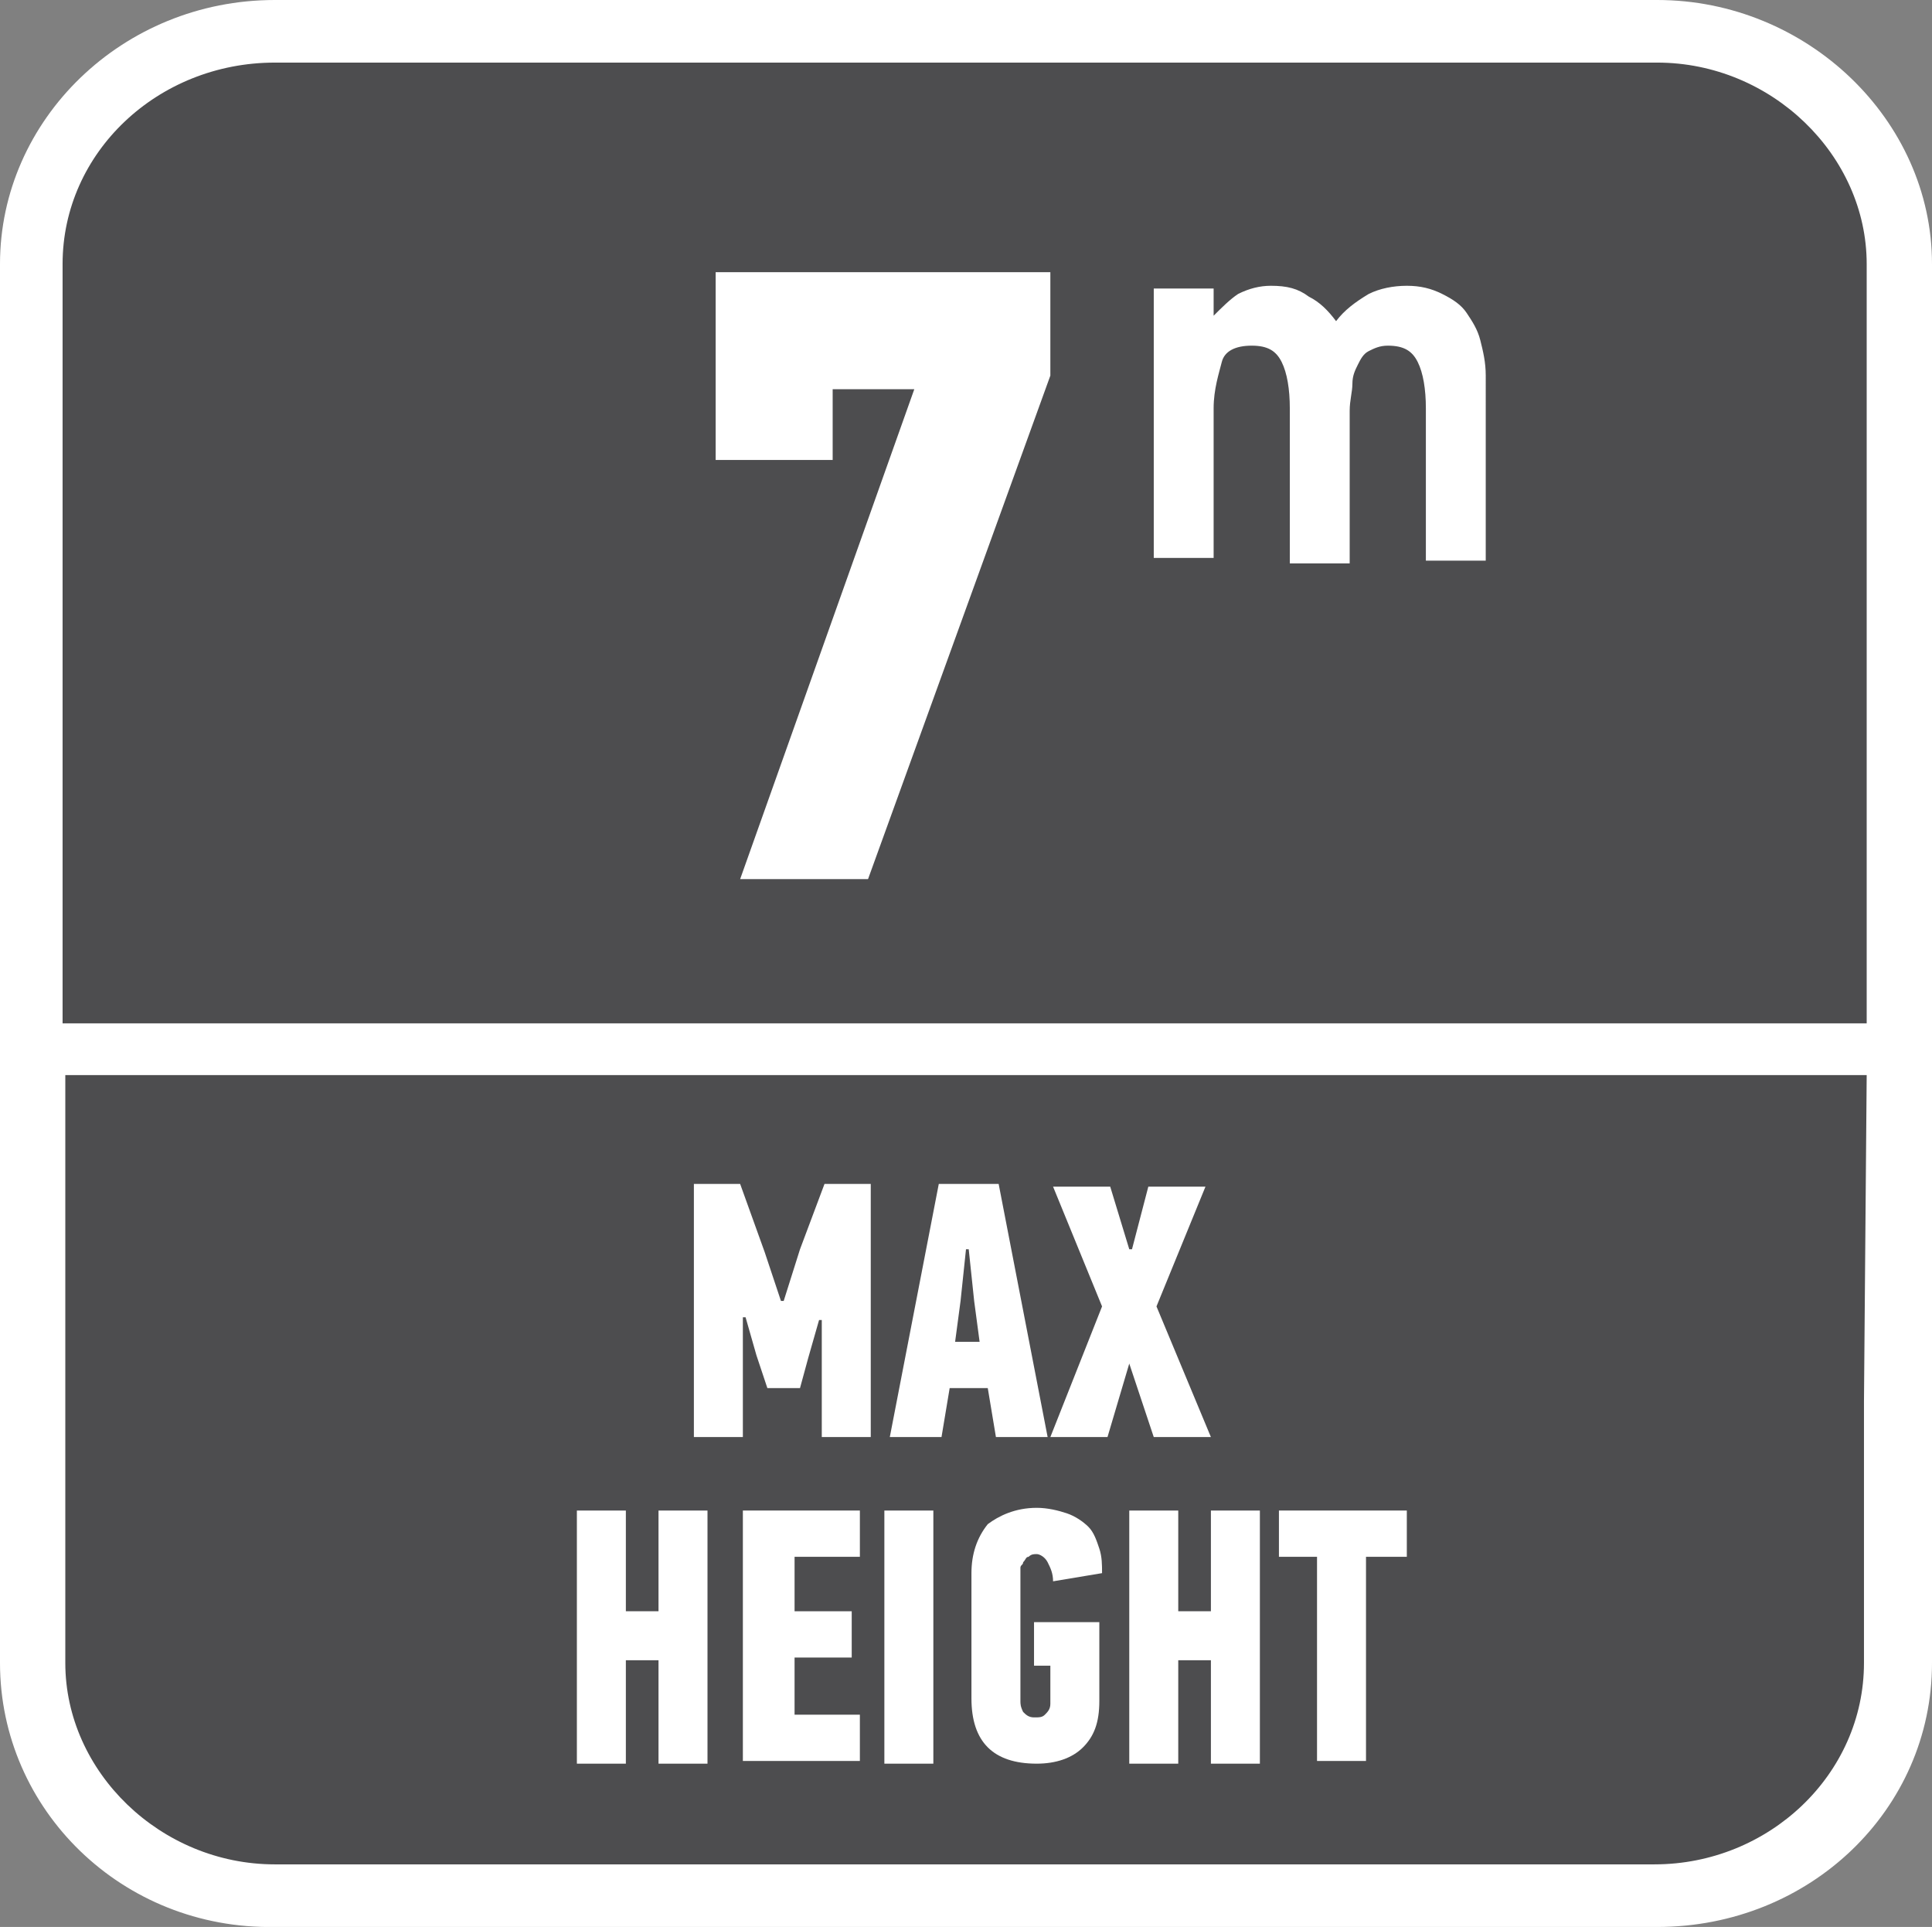
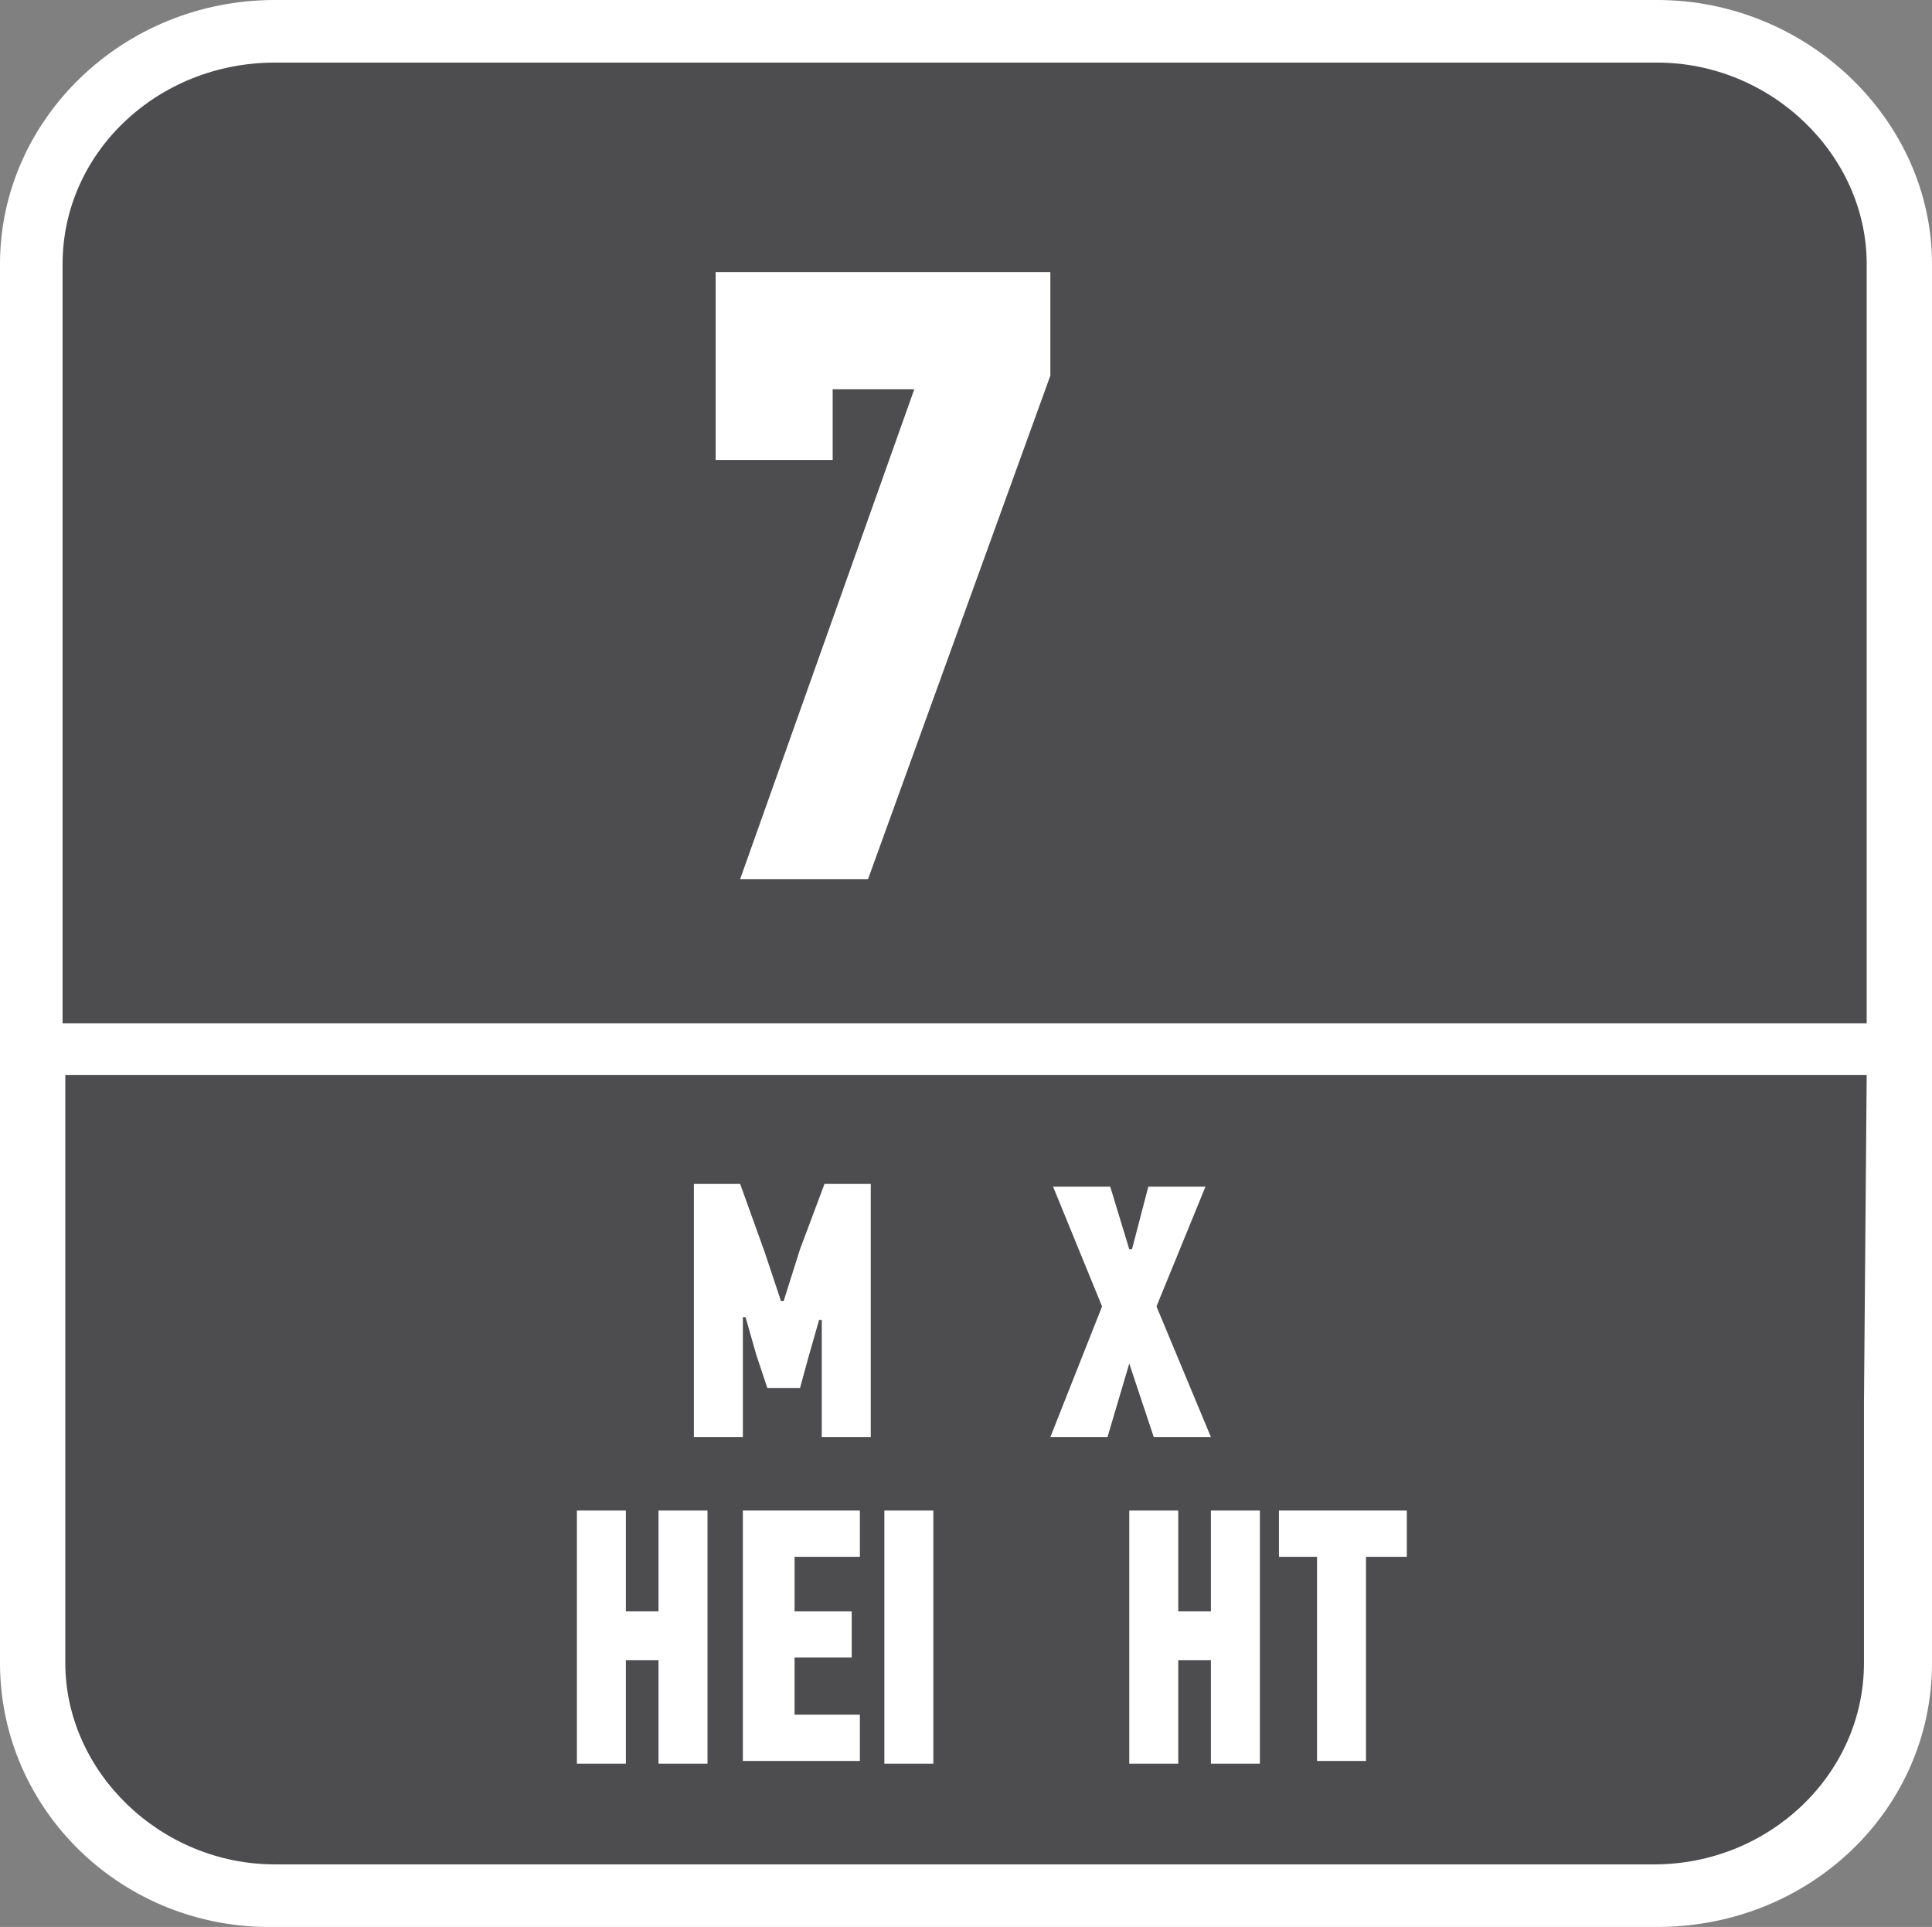
<svg xmlns="http://www.w3.org/2000/svg" version="1.1" id="Layer_1" x="0px" y="0px" width="71px" height="70.8px" viewBox="0 0 71 70.8" style="enable-background:new 0 0 71 70.8;" xml:space="preserve">
  <rect x="0" y="0" width="71" height="70.8" fill="#808080" stroke="none" />
  <style type="text/css">
	.st0{fill-rule:evenodd;clip-rule:evenodd;fill:#FFFFFF;}
	.st1{fill-rule:evenodd;clip-rule:evenodd;fill:#4D4D4F;}
	.st2{fill:#FFFFFF;}
</style>
  <path class="st0" d="M10.1,0h50.8C66.4,0,71,4.4,71,9.7v51.4c0,5.4-4.5,9.7-10.1,9.7H10.1C4.5,70.9,0,66.5,0,61.1V9.7  C0,4.4,4.5,0,10.1,0z" />
  <path class="st1" d="M68.5,51.5v2.2v7.4c0,4.1-3.5,7.4-7.7,7.4H10.1c-4.2,0-7.7-3.4-7.7-7.4v-7.5v-2.2V39.5h66.2L68.5,51.5  L68.5,51.5z" />
  <path class="st1" d="M10.1,2.3h50.8c4.2,0,7.7,3.4,7.7,7.4v27.9H2.3V9.7C2.3,5.6,5.8,2.3,10.1,2.3z" />
  <g>
    <path class="st2" d="M28.2,51l-0.4-1.2l-0.4-1.4h-0.1v4.4h-1.8v-9.3h1.7l0.9,2.5l0.6,1.8h0.1l0.6-1.9l0.9-2.4H32v9.3h-1.8v-4.3   h-0.1l-0.4,1.4L29.4,51H28.2z" />
-     <path class="st2" d="M36.3,51h-1.4l-0.3,1.8h-1.9l1.8-9.3h2.2l1.8,9.3h-1.9L36.3,51z M35.3,47.8l-0.2,1.5H36l-0.2-1.5l-0.2-1.9   h-0.1L35.3,47.8z" />
    <path class="st2" d="M41.5,50.1l-0.8,2.7h-2.1l1.9-4.8l-1.8-4.4h2.1l0.7,2.3h0.1l0.6-2.3h2.1L42.5,48l2,4.8h-2.1L41.5,50.1   L41.5,50.1z" />
  </g>
  <g>
    <path class="st2" d="M24.2,64.8V61H23v3.8h-1.8v-9.3H23v3.7h1.2v-3.7H26v9.3H24.2z" />
    <path class="st2" d="M27.3,64.8v-9.3h4.3v1.7h-2.4v2h2.1v1.7h-2.1V63h2.4v1.7h-4.3V64.8z" />
    <path class="st2" d="M32.5,64.8v-9.3h1.8v9.3H32.5z" />
-     <path class="st2" d="M38.1,55.4c0.4,0,0.8,0.1,1.1,0.2s0.6,0.3,0.8,0.5s0.3,0.5,0.4,0.8c0.1,0.3,0.1,0.6,0.1,0.9l-1.8,0.3   c0-0.3-0.1-0.5-0.2-0.7c-0.1-0.2-0.3-0.3-0.4-0.3c-0.1,0-0.2,0-0.3,0.1c-0.1,0-0.1,0.1-0.2,0.2c0,0.1-0.1,0.1-0.1,0.2s0,0.2,0,0.2   v4.7c0,0.1,0,0.2,0.1,0.4c0.1,0.1,0.2,0.2,0.4,0.2s0.3,0,0.4-0.1c0.1-0.1,0.2-0.2,0.2-0.4v-1.4H38v-1.6h2.4v2.9   c0,0.8-0.2,1.3-0.6,1.7c-0.4,0.4-1,0.6-1.7,0.6c-0.8,0-1.4-0.2-1.8-0.6c-0.4-0.4-0.6-1-0.6-1.8v-4.6c0-0.7,0.2-1.3,0.6-1.8   C36.7,55.7,37.3,55.4,38.1,55.4z" />
    <path class="st2" d="M44.5,64.8V61h-1.2v3.8h-1.8v-9.3h1.8v3.7h1.2v-3.7h1.8v9.3H44.5z" />
    <path class="st2" d="M50.2,57.2v7.5h-1.8v-7.5H47v-1.7h4.7v1.7C51.7,57.2,50.2,57.2,50.2,57.2z" />
  </g>
  <g>
    <path class="st2" d="M31.9,32.3h-4.7l6.4-18h-3v2.6h-4.3V10h12.3v3.8L31.9,32.3z" />
  </g>
  <g>
-     <path class="st2" d="M54.6,20.6h-2.2V15c0-0.7-0.1-1.3-0.3-1.7s-0.5-0.6-1.1-0.6c-0.3,0-0.5,0.1-0.7,0.2c-0.2,0.1-0.3,0.3-0.4,0.5   c-0.1,0.2-0.2,0.4-0.2,0.7s-0.1,0.6-0.1,1v5.6h-2.2V15c0-0.7-0.1-1.3-0.3-1.7s-0.5-0.6-1.1-0.6s-1,0.2-1.1,0.6s-0.3,1-0.3,1.7v5.5   h-2.2v-9.9h2.2v1l0,0l0,0c0.3-0.3,0.6-0.6,0.9-0.8c0.4-0.2,0.8-0.3,1.2-0.3c0.6,0,1,0.1,1.4,0.4c0.4,0.2,0.7,0.5,1,0.9l0,0   c0.3-0.4,0.7-0.7,1.2-1c0.4-0.2,0.9-0.3,1.4-0.3s0.9,0.1,1.3,0.3c0.4,0.2,0.7,0.4,0.9,0.7s0.4,0.6,0.5,1s0.2,0.8,0.2,1.3L54.6,20.6   L54.6,20.6z" />
-   </g>
+     </g>
</svg>